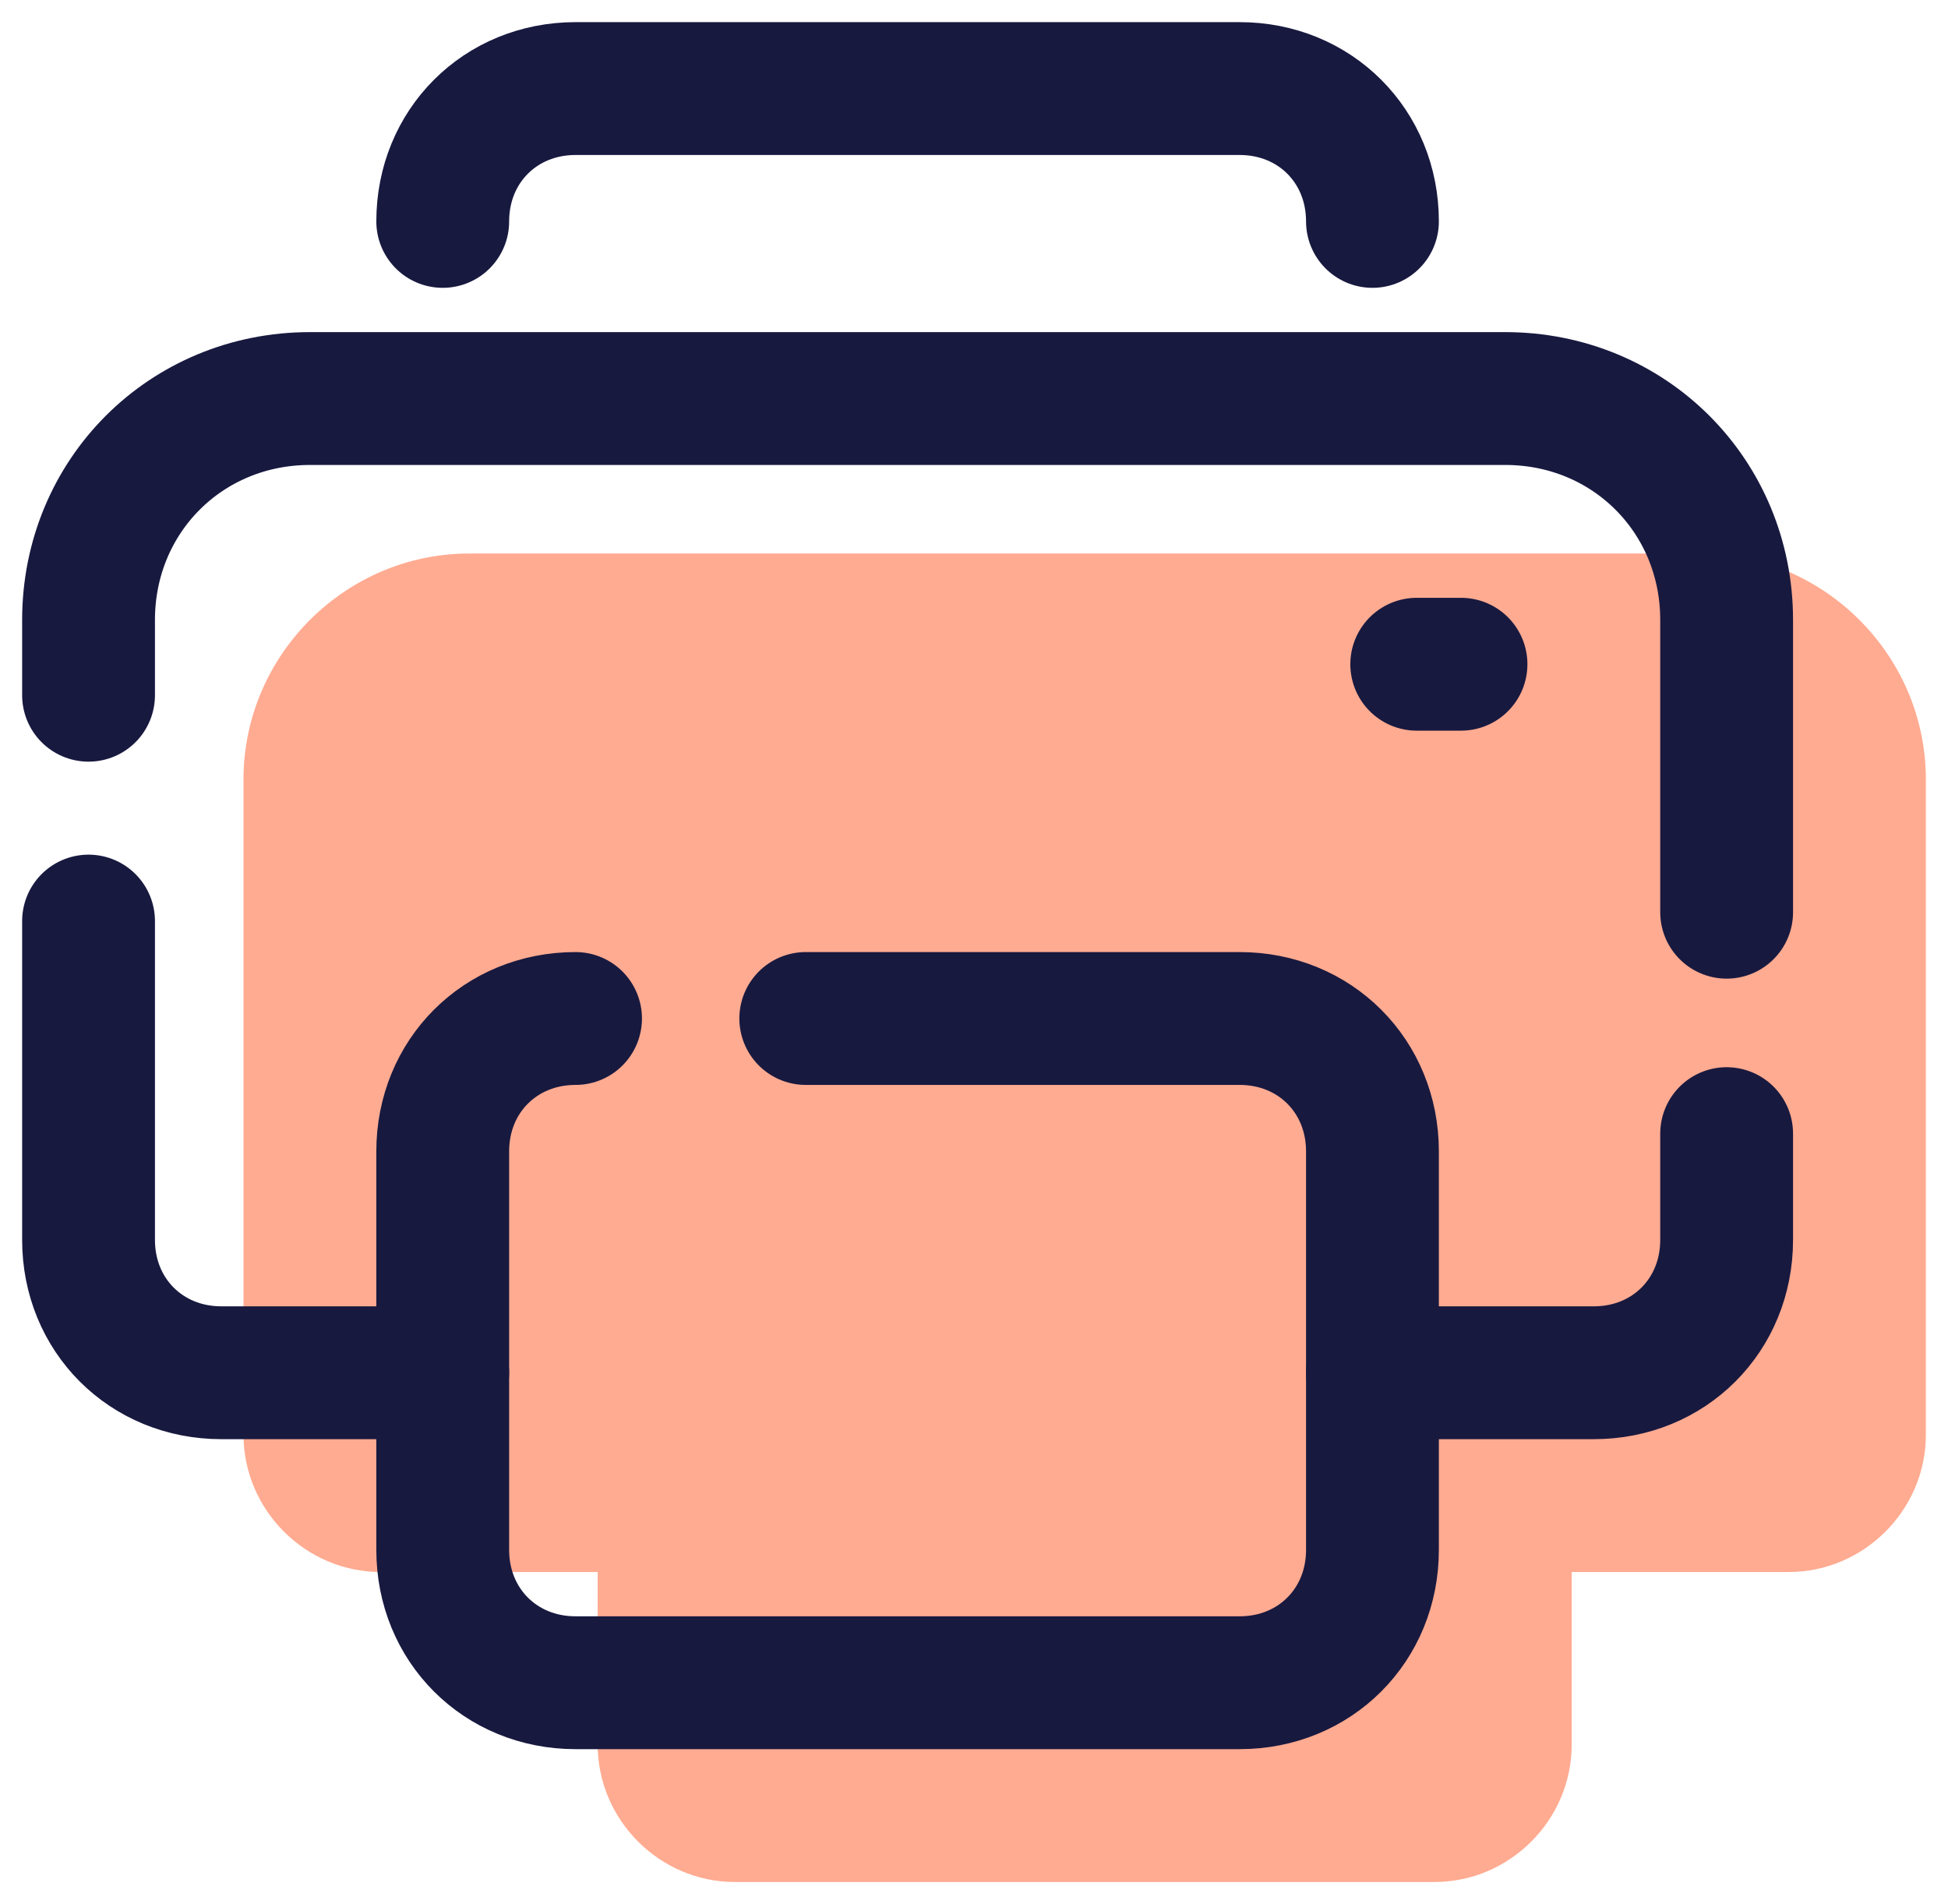
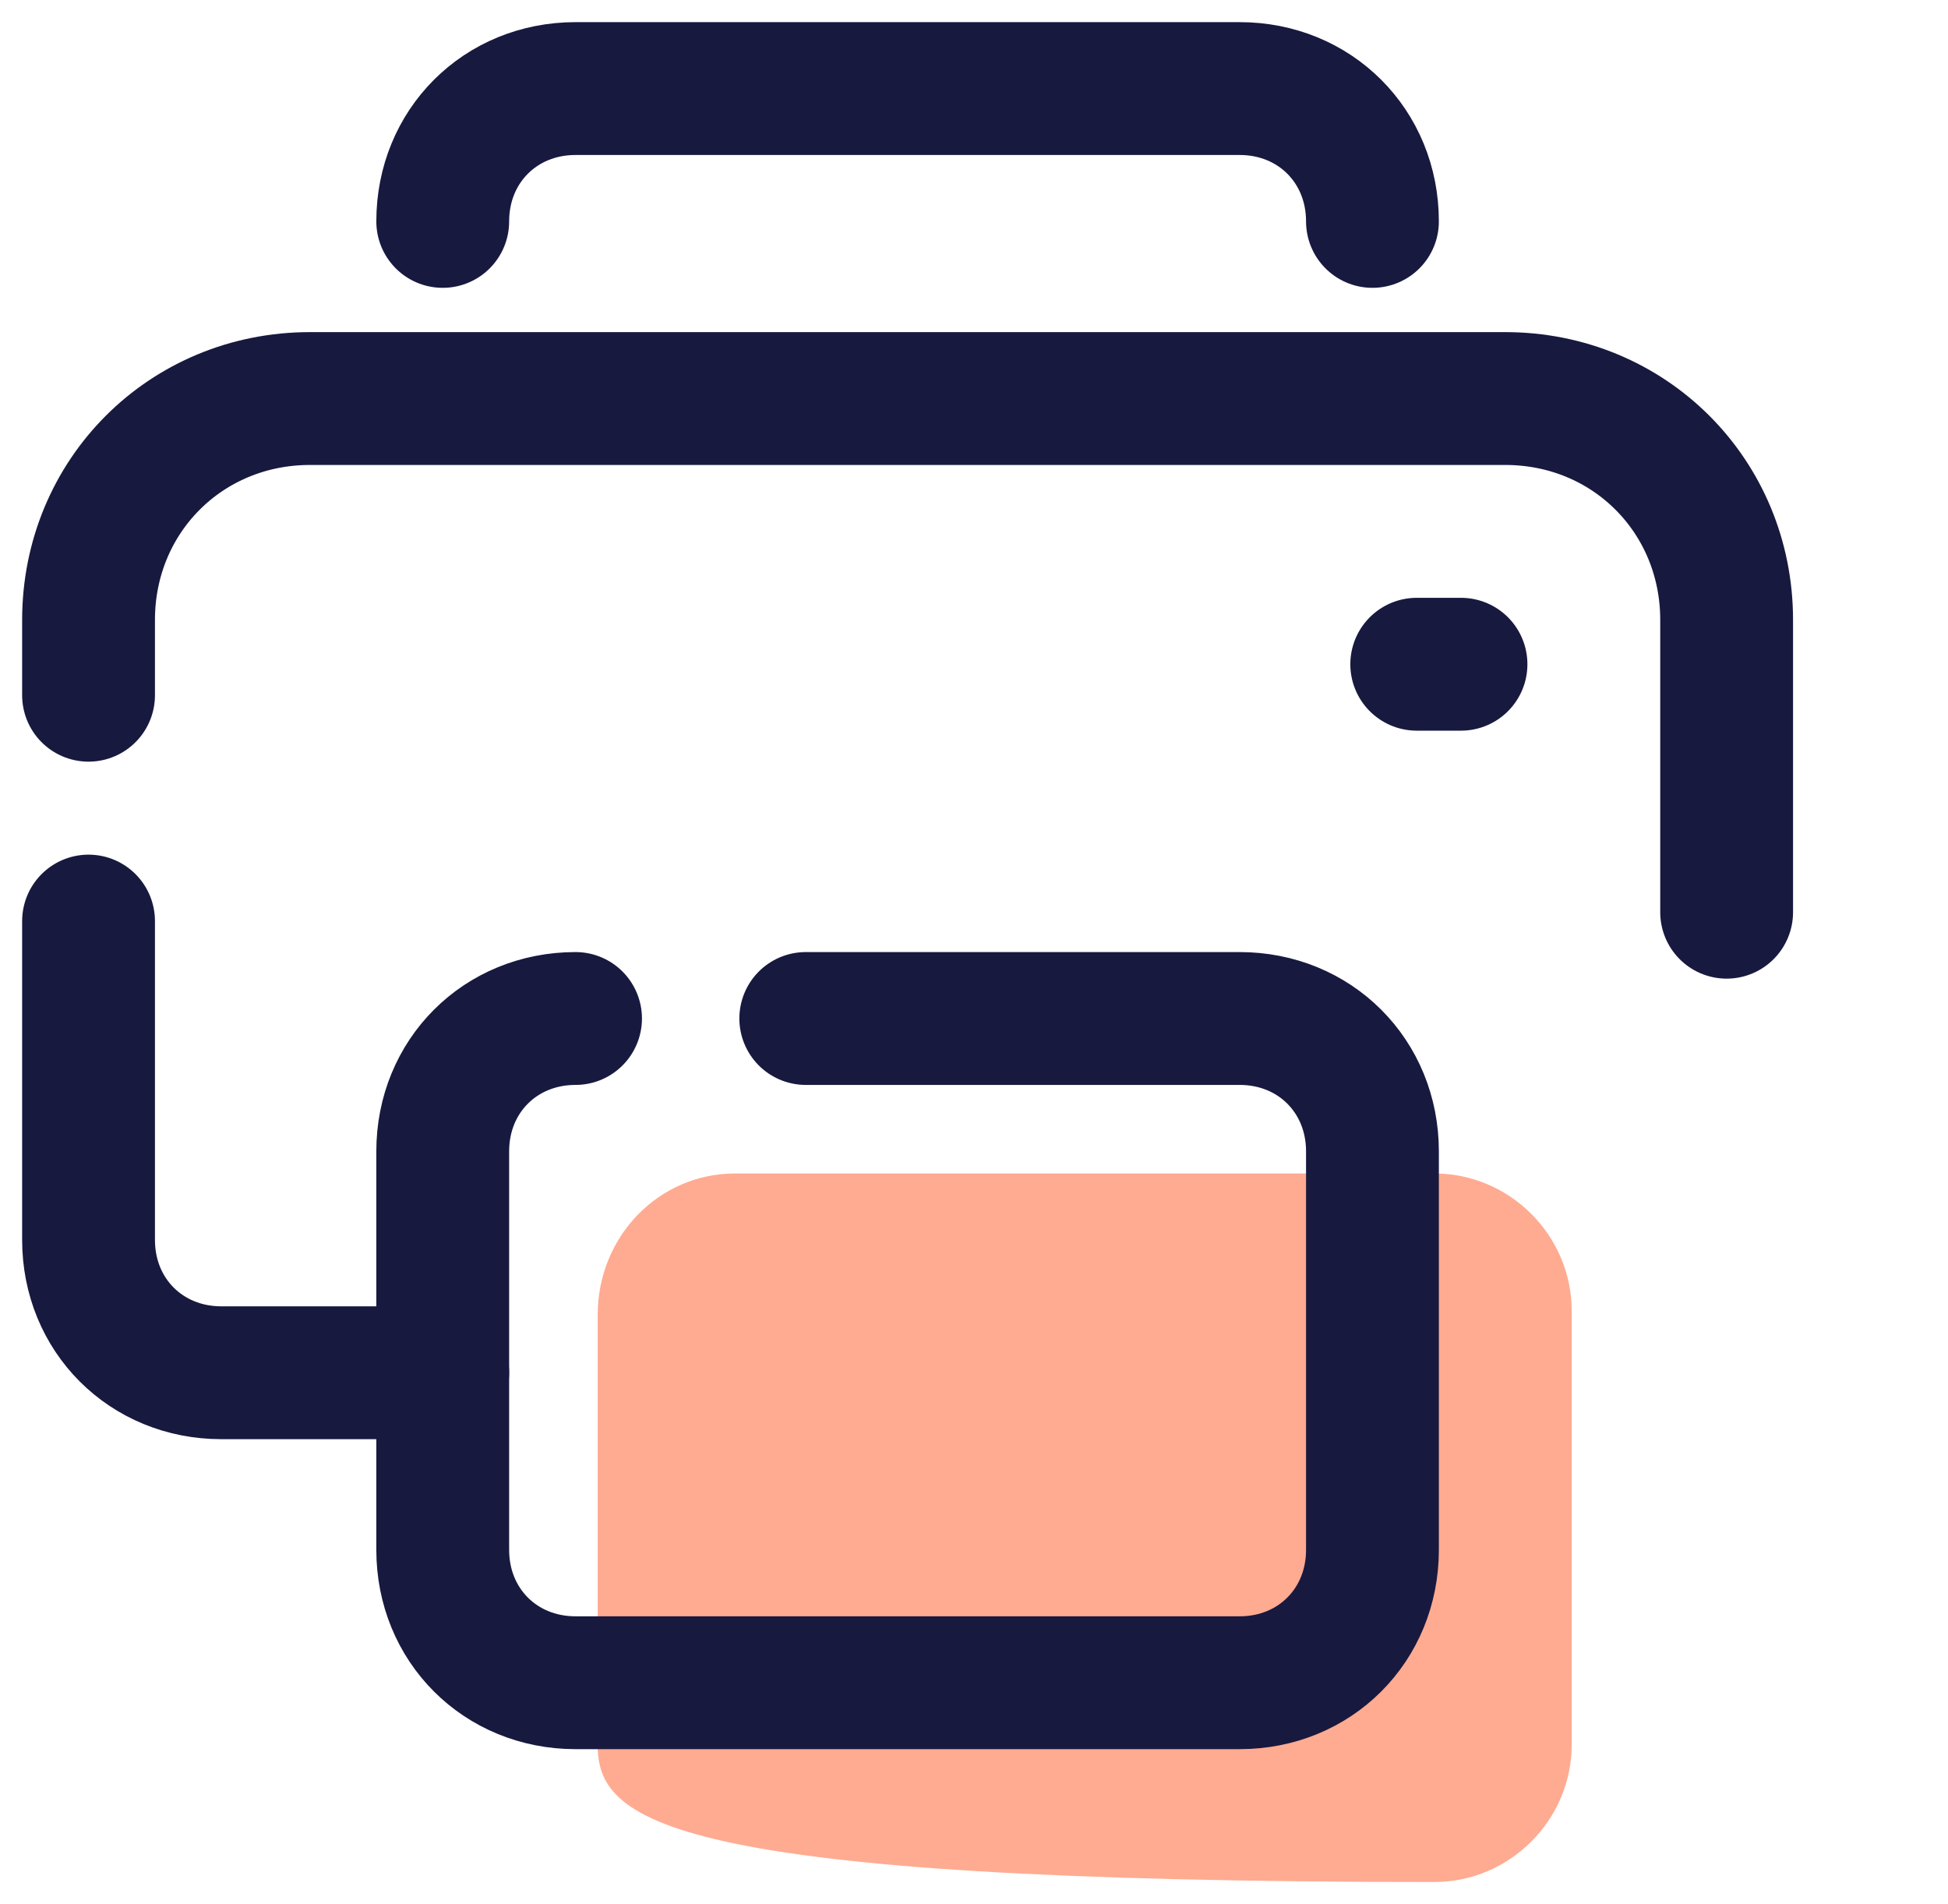
<svg xmlns="http://www.w3.org/2000/svg" width="44" height="43" viewBox="0 0 44 43" fill="none">
-   <path d="M22.1 26.5H32.4C34.1 26.5 35.5 27.9 35.5 29.6V39.4C35.5 41.1 34.1 42.5 32.4 42.5H16.6C14.9 42.5 13.5 41.1 13.5 39.4V29.7C13.5 27.9 14.9 26.5 16.6 26.5H22.1Z" fill="#FFAB91" />
-   <path d="M5.5 32.4V17.6C5.5 14.8 7.8 12.5 10.6 12.5H38.4C41.2 12.5 43.5 14.8 43.5 17.6V32.4C43.5 34.1 42.1 35.5 40.4 35.5H8.6C6.9 35.5 5.5 34.1 5.5 32.4Z" fill="#FFAB91" />
-   <path d="M39 25.6V28C39 29.7 37.7 31 36 31H31" stroke="#18193F" stroke-width="3" stroke-miterlimit="10" stroke-linecap="round" stroke-linejoin="round" />
+   <path d="M22.1 26.5H32.4C34.1 26.5 35.5 27.9 35.5 29.6V39.4C35.5 41.1 34.1 42.5 32.4 42.5C14.9 42.5 13.5 41.1 13.5 39.4V29.7C13.5 27.9 14.9 26.5 16.6 26.5H22.1Z" fill="#FFAB91" />
  <path d="M2 15.7V14C2 11.2 4.2 9 7 9H34C36.8 9 39 11.2 39 14V20.6" stroke="#18193F" stroke-width="3" stroke-miterlimit="10" stroke-linecap="round" stroke-linejoin="round" />
  <path d="M10 31H5C3.3 31 2 29.7 2 28V20.8" stroke="#18193F" stroke-width="3" stroke-miterlimit="10" stroke-linecap="round" stroke-linejoin="round" />
  <path d="M10 5C10 3.3 11.3 2 13 2H28C29.7 2 31 3.3 31 5" stroke="#18193F" stroke-width="3" stroke-miterlimit="10" stroke-linecap="round" stroke-linejoin="round" />
  <path d="M18.2 23H28C29.7 23 31 24.3 31 26V35C31 36.7 29.7 38 28 38H13C11.3 38 10 36.7 10 35V26C10 24.3 11.3 23 13 23" stroke="#18193F" stroke-width="3" stroke-miterlimit="10" stroke-linecap="round" stroke-linejoin="round" />
  <path d="M33 15H32" stroke="#18193F" stroke-width="3" stroke-miterlimit="10" stroke-linecap="round" stroke-linejoin="round" />
</svg>